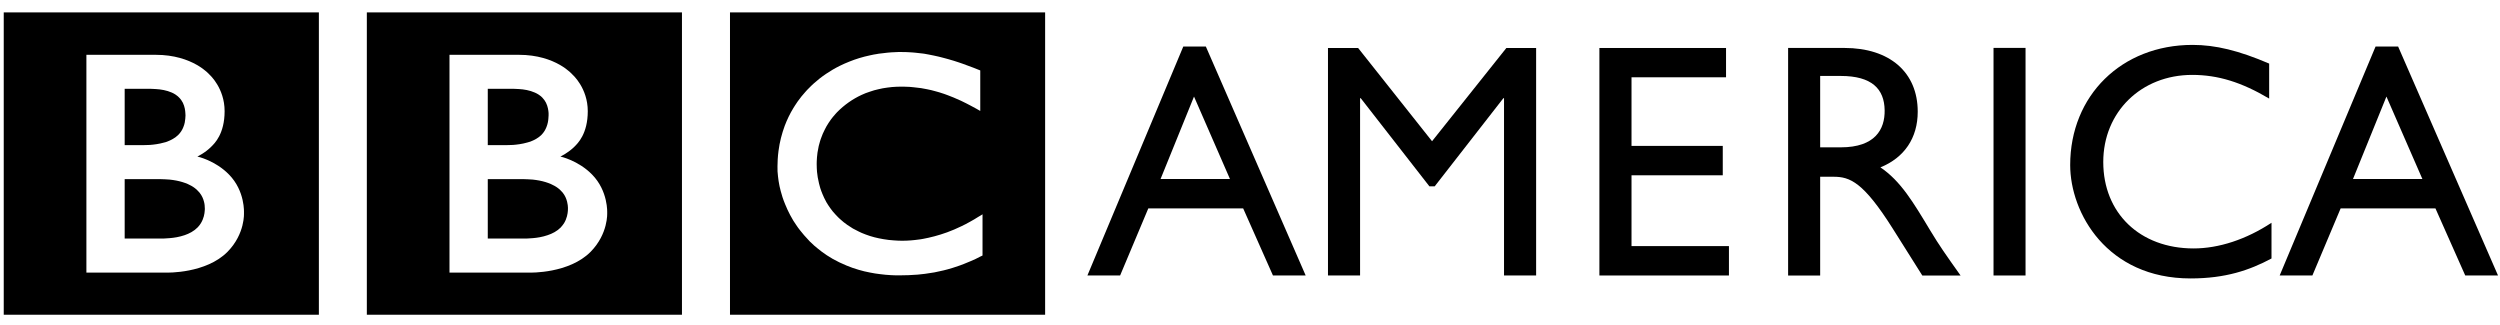
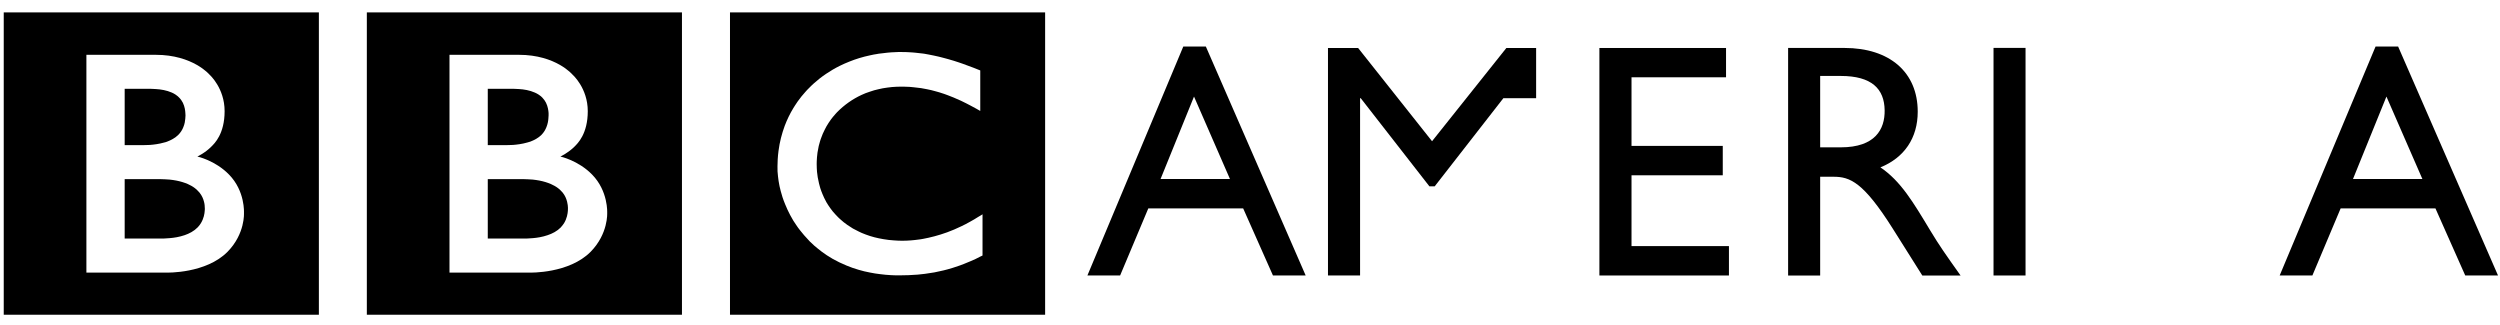
<svg xmlns="http://www.w3.org/2000/svg" width="200" height="26" viewBox="0 0 200 26" fill="none">
  <g clip-path="url(#clip0)">
    <path fill-rule="evenodd" clip-rule="evenodd" d="M58.399 0.991H83.61V25.178H58.399V0.991ZM74.28 4.36C74.172 4.342 74.06 4.325 73.94 4.298L73.806 4.281C73.612 4.254 73.413 4.232 73.215 4.215C73.085 4.197 72.948 4.197 72.814 4.184C72.577 4.166 72.344 4.162 72.115 4.162C72.011 4.162 71.956 4.162 71.852 4.162C71.662 4.166 71.472 4.18 71.291 4.188C71.183 4.197 71.084 4.206 70.985 4.215C70.83 4.232 70.683 4.246 70.541 4.268L70.42 4.281L70.282 4.298L70.114 4.329C70.04 4.342 69.967 4.356 69.898 4.364C69.794 4.382 69.7 4.408 69.605 4.426C69.005 4.553 68.449 4.725 67.94 4.932C67.677 5.037 67.422 5.147 67.185 5.266C66.982 5.367 66.793 5.468 66.607 5.578C66.426 5.684 66.253 5.794 66.085 5.908C65.99 5.969 65.895 6.035 65.809 6.101C65.727 6.163 65.65 6.22 65.576 6.277C65.412 6.405 65.261 6.532 65.119 6.66C64.985 6.783 64.852 6.906 64.731 7.034C64.623 7.139 64.515 7.249 64.42 7.363C64.317 7.478 64.218 7.596 64.118 7.715C64.015 7.847 63.911 7.979 63.812 8.12C63.743 8.221 63.67 8.326 63.601 8.436C63.549 8.507 63.51 8.582 63.463 8.656C63.195 9.096 62.967 9.567 62.777 10.068C62.548 10.692 62.371 11.361 62.281 12.073C62.251 12.297 62.229 12.526 62.216 12.759C62.203 12.94 62.199 13.124 62.199 13.305C62.199 13.445 62.199 13.577 62.203 13.713C62.221 13.854 62.229 13.991 62.242 14.131L62.255 14.228C62.276 14.391 62.294 14.553 62.328 14.707C62.341 14.773 62.35 14.835 62.363 14.896C62.393 15.028 62.423 15.16 62.458 15.288C62.501 15.45 62.548 15.617 62.6 15.776C62.669 15.974 62.734 16.167 62.816 16.352C62.937 16.647 63.066 16.932 63.208 17.196C63.299 17.359 63.376 17.509 63.467 17.654C63.545 17.777 63.618 17.887 63.691 17.992C63.791 18.146 63.89 18.282 63.993 18.41C64.101 18.551 64.209 18.683 64.321 18.81C64.455 18.968 64.588 19.114 64.718 19.245L64.787 19.32C64.895 19.421 65.015 19.54 65.149 19.659C65.24 19.738 65.339 19.817 65.442 19.901C65.537 19.98 65.637 20.059 65.744 20.138C65.87 20.23 66.003 20.327 66.145 20.42C66.301 20.521 66.456 20.613 66.624 20.714C66.956 20.899 67.327 21.084 67.728 21.246C67.879 21.312 68.035 21.369 68.199 21.427C68.362 21.479 68.522 21.537 68.695 21.585C68.979 21.669 69.29 21.748 69.609 21.805C69.868 21.858 70.135 21.902 70.411 21.932C70.687 21.972 70.976 21.994 71.274 22.012C71.412 22.016 71.559 22.02 71.71 22.029C71.774 22.029 71.843 22.029 71.912 22.029C72.443 22.029 72.935 22.007 73.388 21.972L73.478 21.963C73.659 21.946 73.836 21.928 74 21.906C74.259 21.871 74.509 21.836 74.746 21.792C74.893 21.761 75.035 21.735 75.177 21.699C75.393 21.655 75.6 21.607 75.799 21.55C75.941 21.51 76.083 21.471 76.221 21.427C76.385 21.378 76.532 21.326 76.683 21.273L76.825 21.224C76.898 21.194 76.998 21.163 77.114 21.114C77.261 21.053 77.446 20.978 77.658 20.89C77.778 20.837 77.916 20.776 78.054 20.714C78.175 20.653 78.305 20.591 78.434 20.521C78.49 20.499 78.546 20.472 78.602 20.442V17.143C78.563 17.17 78.52 17.196 78.486 17.218L78.261 17.35C78.041 17.491 77.83 17.618 77.614 17.733C77.382 17.865 77.149 17.988 76.924 18.093C76.523 18.287 76.144 18.45 75.768 18.586C75.065 18.841 74.414 19.004 73.845 19.109C73.776 19.122 73.711 19.131 73.642 19.144C73.487 19.166 73.336 19.184 73.189 19.201C72.965 19.228 72.758 19.241 72.564 19.25C72.443 19.254 72.331 19.259 72.223 19.259C71.994 19.259 71.757 19.254 71.52 19.232C71.235 19.215 70.951 19.184 70.662 19.131C70.191 19.052 69.721 18.938 69.26 18.762C69.195 18.74 69.126 18.709 69.061 18.683C69.018 18.665 68.971 18.647 68.928 18.63C68.854 18.595 68.777 18.559 68.703 18.524C68.548 18.45 68.388 18.37 68.233 18.282C68.16 18.234 68.082 18.186 68.009 18.137C67.931 18.093 67.854 18.036 67.78 17.988C67.685 17.917 67.591 17.852 67.496 17.777C67.414 17.706 67.323 17.632 67.245 17.561L67.138 17.465L67.086 17.416L67.056 17.385L67.017 17.346C66.866 17.196 66.736 17.051 66.611 16.902C66.547 16.818 66.482 16.735 66.422 16.651C66.361 16.563 66.305 16.484 66.253 16.405C66.202 16.326 66.159 16.251 66.111 16.176C66.046 16.057 65.986 15.939 65.93 15.824C65.882 15.723 65.839 15.631 65.8 15.53C65.727 15.363 65.671 15.195 65.619 15.041C65.581 14.918 65.55 14.791 65.52 14.672C65.434 14.329 65.386 14.012 65.361 13.744C65.352 13.643 65.348 13.551 65.343 13.458C65.339 13.326 65.335 13.212 65.335 13.115C65.335 13.058 65.339 12.988 65.339 12.909C65.348 12.72 65.361 12.482 65.399 12.21C65.425 12.047 65.455 11.871 65.499 11.677C65.524 11.559 65.563 11.44 65.602 11.304C65.637 11.189 65.675 11.07 65.727 10.947C65.753 10.864 65.787 10.789 65.822 10.701C65.87 10.591 65.925 10.481 65.982 10.367C66.02 10.283 66.072 10.195 66.115 10.112C66.223 9.927 66.344 9.738 66.482 9.549C66.529 9.487 66.581 9.421 66.637 9.351C66.702 9.272 66.775 9.184 66.853 9.1C66.892 9.056 66.926 9.012 66.969 8.973C67.565 8.37 68.225 7.918 68.919 7.596C69.027 7.544 69.135 7.5 69.242 7.456C69.355 7.416 69.462 7.372 69.57 7.341C69.695 7.293 69.816 7.258 69.933 7.223C70.049 7.188 70.161 7.161 70.273 7.139C70.394 7.108 70.502 7.086 70.618 7.064C70.739 7.042 70.868 7.02 70.989 7.007C71.119 6.99 71.24 6.972 71.36 6.963C71.597 6.946 71.83 6.932 72.055 6.932H72.275C72.447 6.937 72.615 6.946 72.771 6.95C72.883 6.959 72.991 6.968 73.094 6.981C73.301 6.998 73.495 7.025 73.689 7.051C73.853 7.078 74.013 7.108 74.164 7.139C74.397 7.183 74.608 7.236 74.794 7.289C74.923 7.319 75.035 7.359 75.139 7.385C75.294 7.429 75.428 7.478 75.535 7.513C75.712 7.579 75.811 7.614 75.811 7.614C75.971 7.671 76.126 7.737 76.282 7.799C76.484 7.887 76.683 7.979 76.873 8.058C77.028 8.133 77.179 8.208 77.312 8.274C77.433 8.335 77.541 8.397 77.64 8.445C77.817 8.538 77.968 8.621 78.089 8.687L78.421 8.876V5.635C78.421 5.635 78.223 5.552 77.882 5.42C77.727 5.358 77.55 5.292 77.347 5.222C77.231 5.178 77.114 5.138 76.989 5.09C76.885 5.055 76.782 5.02 76.678 4.984C76.558 4.945 76.433 4.901 76.299 4.861C76.204 4.835 76.109 4.8 76.014 4.778L75.928 4.751C75.833 4.725 75.734 4.694 75.639 4.672C75.527 4.637 75.406 4.606 75.29 4.58C75.216 4.558 75.134 4.54 75.061 4.523C74.936 4.492 74.806 4.461 74.677 4.439C74.548 4.408 74.414 4.382 74.28 4.36Z" fill="black" />
    <path fill-rule="evenodd" clip-rule="evenodd" d="M29.347 0.991V25.178H54.557V0.991H29.347ZM35.959 4.385H41.51C44.49 4.385 45.811 5.98 45.811 5.98C45.811 5.98 47.022 7.043 47.022 8.894C47.022 10.723 46.2 11.485 45.971 11.718C45.471 12.224 44.832 12.524 44.832 12.524C44.832 12.524 46.252 12.827 47.364 13.961C48.671 15.289 48.575 17.033 48.575 17.033C48.575 17.033 48.67 18.691 47.26 20.134C45.526 21.897 42.394 21.808 42.394 21.808H35.959V4.385ZM39.022 7.102V11.611H40.492C40.492 11.611 40.584 11.614 40.714 11.605C40.817 11.605 40.937 11.598 41.045 11.594C41.347 11.572 41.765 11.521 42.179 11.402C42.261 11.385 42.346 11.36 42.427 11.329C42.751 11.206 43.071 11.035 43.312 10.794C43.506 10.6 43.629 10.383 43.716 10.168C43.819 9.913 43.858 9.663 43.87 9.492C43.883 9.333 43.887 9.238 43.887 9.238V9.046C43.874 8.848 43.833 8.531 43.682 8.223C43.609 8.078 43.507 7.931 43.373 7.795C43.209 7.632 43.002 7.498 42.787 7.406C42.373 7.221 41.907 7.146 41.51 7.124C41.333 7.111 41.169 7.102 41.04 7.102H39.022H39.022ZM39.022 14.333V19.085H42.046C42.046 19.085 42.113 19.084 42.212 19.079C42.315 19.079 42.459 19.069 42.632 19.051C42.96 19.025 43.391 18.96 43.81 18.814C44.194 18.687 44.564 18.492 44.849 18.206C44.957 18.091 45.042 17.976 45.12 17.862C45.357 17.479 45.412 17.09 45.429 16.87C45.434 16.773 45.435 16.718 45.435 16.718C45.435 16.718 45.439 16.68 45.435 16.605C45.431 16.513 45.42 16.332 45.369 16.143C45.313 15.914 45.21 15.653 45.02 15.416C44.981 15.372 44.946 15.33 44.899 15.286C44.821 15.198 44.733 15.114 44.633 15.044C44.465 14.916 44.272 14.815 44.069 14.722C43.793 14.604 43.494 14.512 43.157 14.446C42.98 14.411 42.806 14.389 42.621 14.367C42.509 14.358 42.392 14.354 42.267 14.345C42.168 14.34 42.054 14.333 41.946 14.333H39.022L39.022 14.333Z" fill="black" />
    <path fill-rule="evenodd" clip-rule="evenodd" d="M0.299 0.991V25.178H25.51V0.991H0.299ZM6.912 4.385H12.457C15.441 4.385 16.769 5.98 16.769 5.98C16.769 5.98 17.969 7.043 17.969 8.894C17.969 10.723 17.151 11.485 16.918 11.718C16.427 12.224 15.79 12.524 15.79 12.524C15.79 12.524 17.209 12.827 18.317 13.961C19.624 15.289 19.517 17.033 19.517 17.033C19.517 17.033 19.622 18.691 18.212 20.134C16.483 21.897 13.341 21.808 13.341 21.808H6.912V4.385ZM9.974 7.102V11.611H11.445C11.445 11.611 11.542 11.614 11.672 11.605C11.771 11.605 11.89 11.598 11.998 11.594C12.3 11.572 12.717 11.521 13.131 11.402C13.217 11.385 13.297 11.36 13.374 11.329C13.698 11.206 14.013 11.035 14.259 10.794C14.453 10.6 14.586 10.383 14.668 10.168C14.776 9.913 14.81 9.663 14.823 9.492C14.84 9.333 14.84 9.238 14.84 9.238C14.84 9.238 14.837 9.165 14.829 9.046C14.82 8.848 14.78 8.531 14.63 8.223C14.556 8.078 14.458 7.931 14.32 7.795C14.156 7.632 13.961 7.498 13.745 7.406C13.331 7.221 12.858 7.146 12.457 7.124C12.284 7.111 12.132 7.102 11.998 7.102H9.974ZM9.974 14.333V19.085H13.004C13.004 19.085 13.064 19.084 13.159 19.079C13.262 19.079 13.407 19.069 13.579 19.051C13.911 19.025 14.345 18.96 14.768 18.814C15.143 18.687 15.511 18.492 15.796 18.206C15.908 18.091 15.998 17.976 16.067 17.862C16.304 17.479 16.364 17.09 16.377 16.87C16.385 16.773 16.388 16.718 16.388 16.718C16.388 16.718 16.386 16.68 16.382 16.605C16.382 16.513 16.373 16.332 16.321 16.143C16.265 15.914 16.157 15.653 15.967 15.416C15.933 15.372 15.893 15.33 15.846 15.286C15.768 15.198 15.68 15.114 15.581 15.044C15.417 14.916 15.225 14.815 15.022 14.722C14.746 14.604 14.442 14.512 14.11 14.446C13.933 14.411 13.758 14.389 13.568 14.367C13.456 14.358 13.345 14.353 13.22 14.345C13.12 14.34 13.007 14.333 12.899 14.333H9.974Z" fill="black" />
    <path fill-rule="evenodd" clip-rule="evenodd" d="M95.521 7.725L98.396 14.318H92.846L95.521 7.725ZM96.468 3.723H94.663L86.993 22.037H89.61L91.865 16.671H99.453L101.836 22.037H104.453L96.468 3.723Z" fill="black" />
-     <path fill-rule="evenodd" clip-rule="evenodd" d="M106.238 3.839V22.039H108.806V7.855H108.858L114.354 14.909H114.774L120.27 7.855H120.322V22.039H122.89V3.839H120.509L114.564 11.298L108.649 3.839H106.238Z" fill="black" />
+     <path fill-rule="evenodd" clip-rule="evenodd" d="M106.238 3.839V22.039H108.806V7.855H108.858L114.354 14.909H114.774L120.27 7.855H120.322H122.89V3.839H120.509L114.564 11.298L108.649 3.839H106.238Z" fill="black" />
    <path fill-rule="evenodd" clip-rule="evenodd" d="M127.952 3.839V22.039H138.315V19.688H130.521V14.023H137.821V11.672H130.521V6.183H138.083V3.839H127.952Z" fill="black" />
    <path fill-rule="evenodd" clip-rule="evenodd" d="M145.613 6.076H147.261C149.749 6.076 150.748 7.118 150.772 8.821C150.795 10.346 150.012 11.787 147.261 11.787H145.613V6.076ZM143.049 3.836V22.043H145.613V14.14H146.688C147.997 14.14 149.072 14.563 151.426 18.297L153.786 22.043H156.847C155.614 20.304 155.176 19.691 154.417 18.434C153.05 16.165 152.057 14.485 150.433 13.389C152.343 12.615 153.418 11.043 153.418 8.935C153.418 5.778 151.169 3.836 147.553 3.836H143.049Z" fill="black" />
    <path fill-rule="evenodd" clip-rule="evenodd" d="M159.482 3.832V22.039H162.043V3.832H159.482Z" fill="black" />
-     <path fill-rule="evenodd" clip-rule="evenodd" d="M181.533 5.087C179.103 4.045 177.24 3.592 175.405 3.592C169.722 3.592 165.615 7.648 165.615 13.205C165.615 17.023 168.547 22.275 175.247 22.275C178.051 22.275 179.968 21.614 181.72 20.679V17.821C179.699 19.155 177.502 19.875 175.487 19.875C171.188 19.875 168.261 17.046 168.261 12.961C168.261 8.958 171.293 5.992 175.376 5.992C177.45 5.992 179.332 6.582 181.533 7.886V5.087Z" fill="black" />
    <path fill-rule="evenodd" clip-rule="evenodd" d="M190.915 7.725L193.79 14.318H188.24L190.915 7.725ZM191.85 3.723H190.045L182.375 22.037H184.992L187.252 16.671H194.835L197.218 22.037H199.841L191.85 3.723Z" fill="black" />
  </g>
  <defs>
    <clipPath id="clip0">
      <rect width="199.541" height="24.187" fill="white" transform="translate(0.299 0.991)" />
    </clipPath>
  </defs>
</svg>